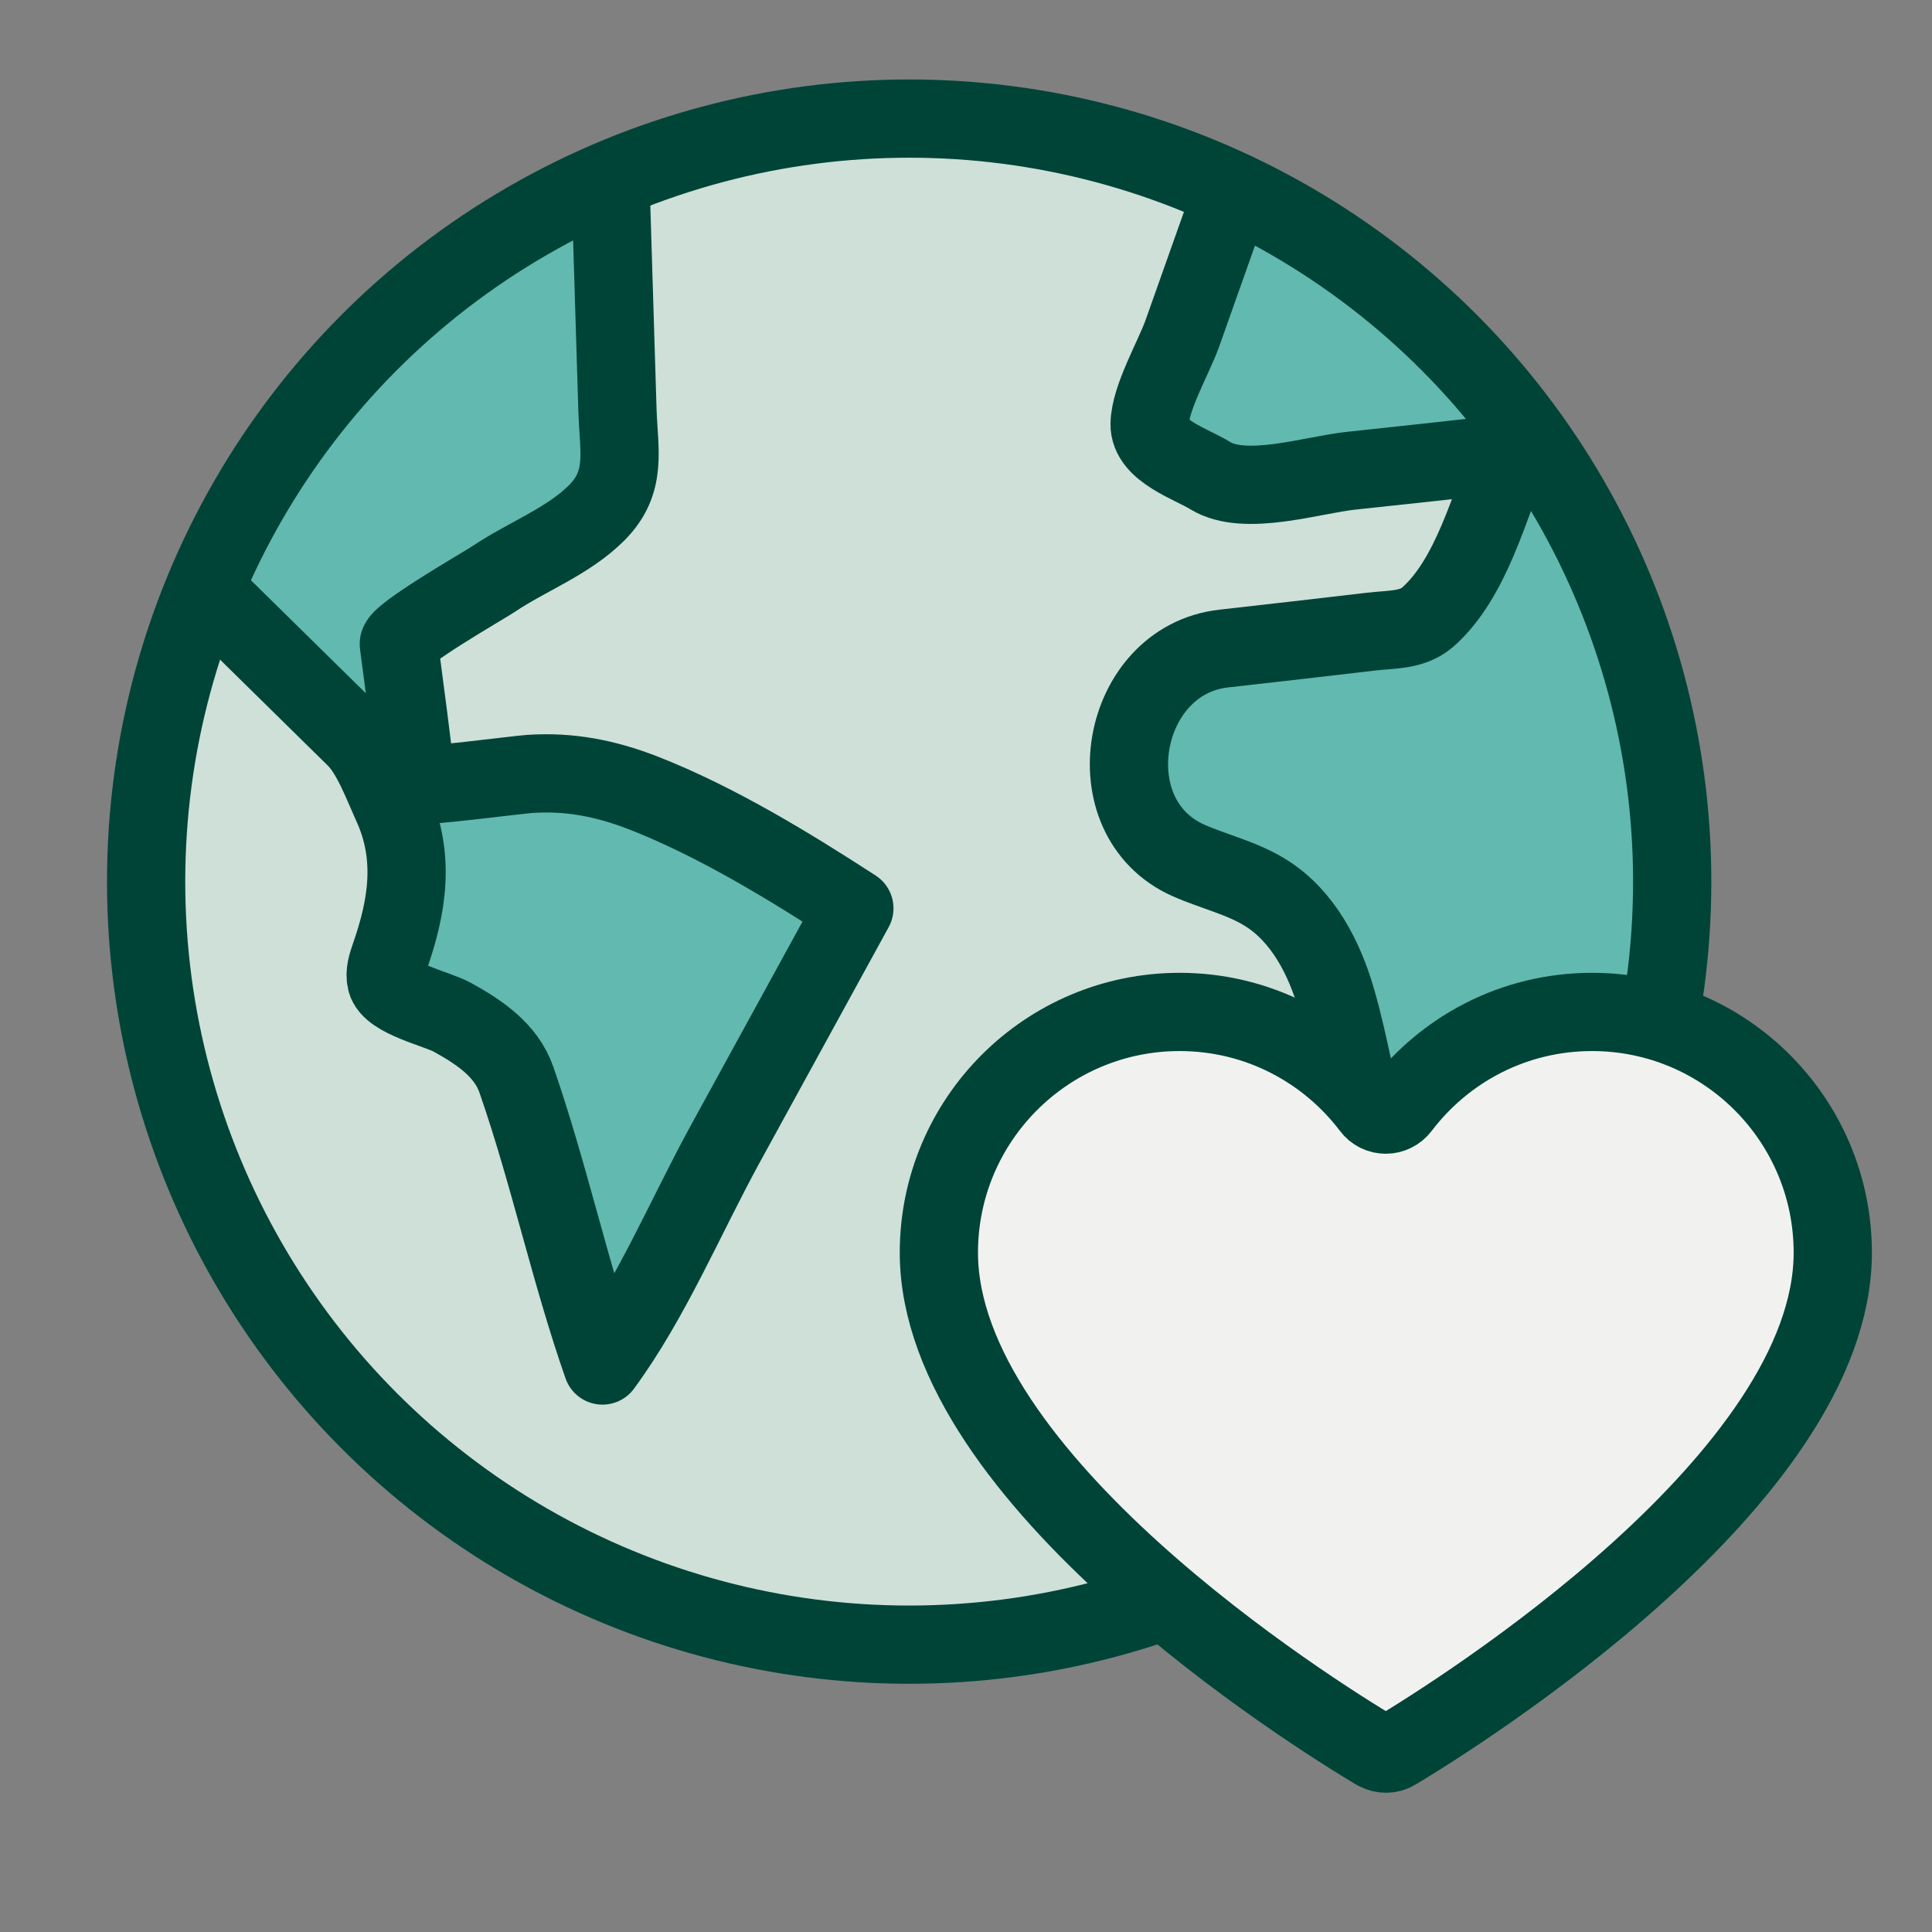
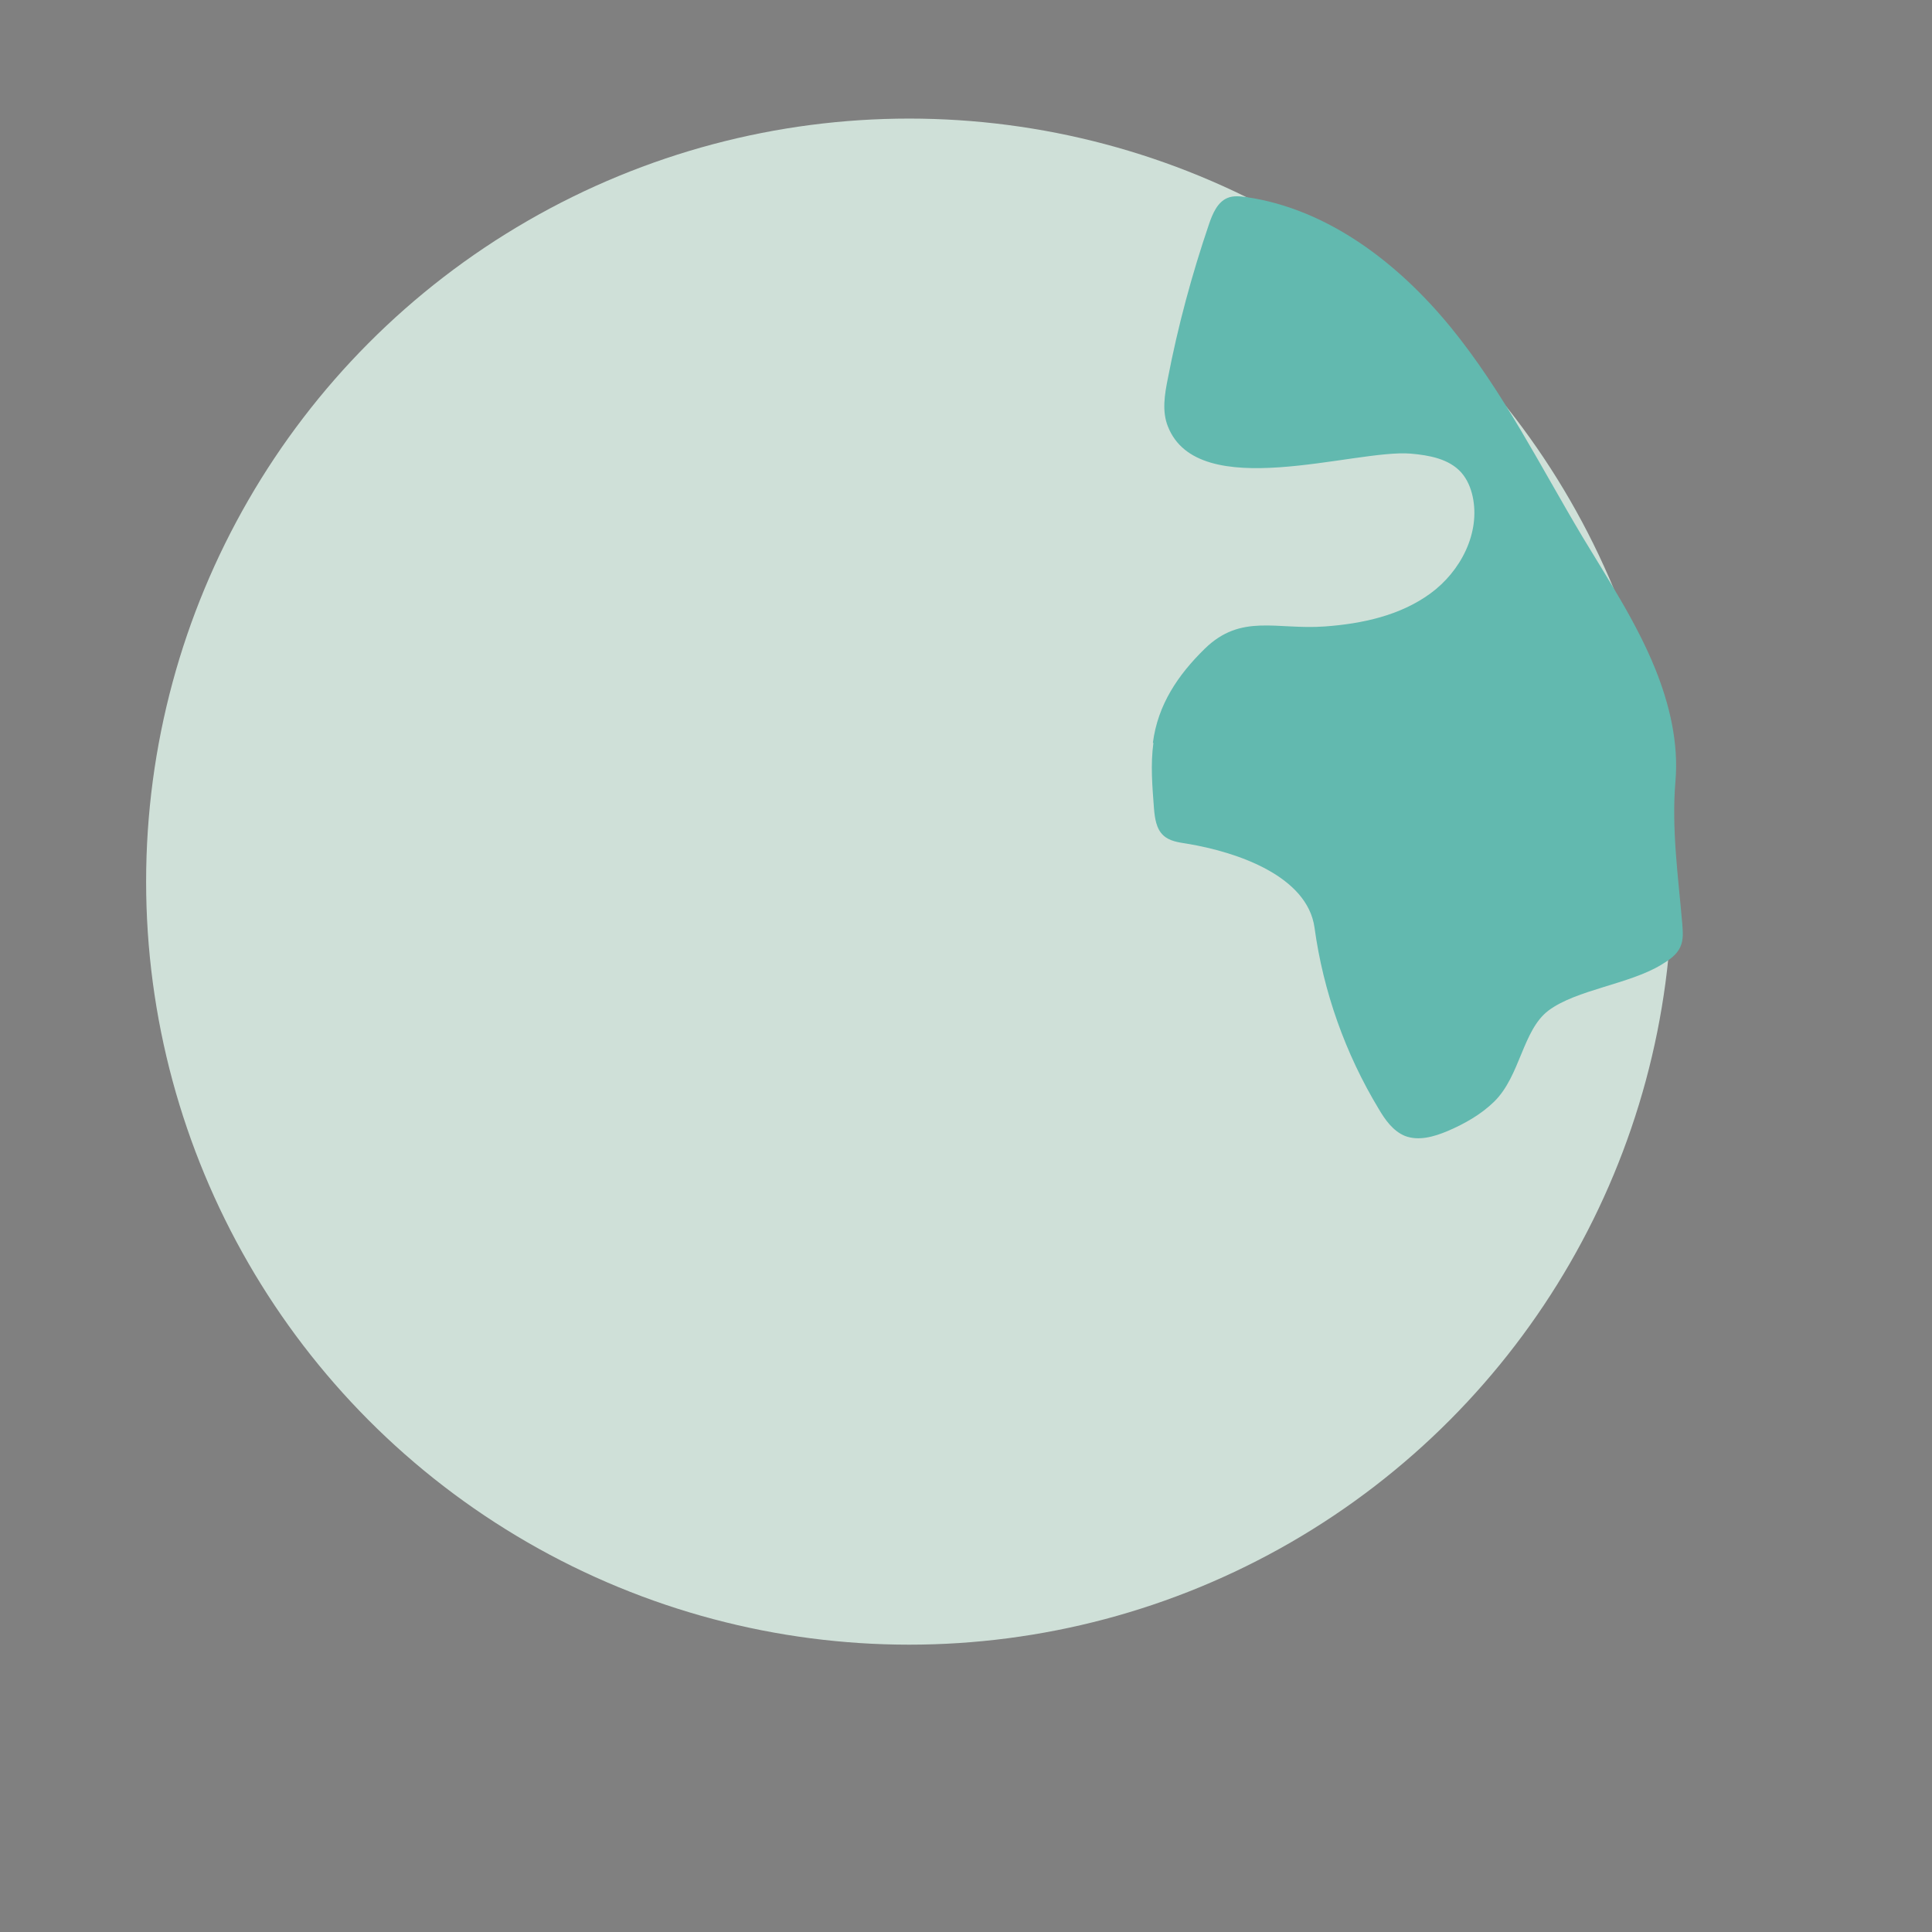
<svg xmlns="http://www.w3.org/2000/svg" id="Layer_1" viewBox="0 0 70.87 70.87">
  <rect x="0" y="0" width="70.87" height="70.87" fill="#808080" stroke="none" />
  <defs>
    <style>.cls-1{fill:#f1f2f0;stroke-width:2.87px;}.cls-1,.cls-2{stroke:#004438;stroke-linecap:round;stroke-linejoin:round;}.cls-3{fill:#cfe0d8;}.cls-4{fill:#62b9af;}.cls-2{fill:none;stroke-width:2.87px;}</style>
  </defs>
  <circle class="cls-3" cx="33.35" cy="32.34" r="27.99" />
-   <path class="cls-4" d="m21.69,17.18c-.17.94-.43,1.93-1.12,2.6-.95.93-2.46,1.02-3.55,1.79-1.95,1.37-1.9,4.23-1.63,6.6,5.26-.42,10.35,1.77,15.09,4.09.23.11.47.24.56.47.09.22.02.46-.04.68-1.69,5.57-4.64,10.76-8.58,15.05-1.02-3.68-2.9-7.12-5.45-9.97-.46-.92-1.76-1.43-2.2-2.33s-.26-2.21-.31-3.17c-.09-1.54-.24-3.78-.95-5.16-.44-.84-1.18-1.48-1.9-2.09-1.05-.89-2.1-1.78-3.15-2.68-.41-.35-.84-.74-.93-1.27-.08-.49.17-.97.45-1.39.67-1.03,1.57-1.82,2.22-2.83.73-1.14,1.36-2.32,2.17-3.41,1.59-2.15,3.53-4.17,5.89-5.47,5.27-2.9,3.88,5.88,3.41,8.46Z" />
  <path class="cls-4" d="m42.29,27.25c.18-1.4.92-2.49,1.9-3.45,1.34-1.31,2.63-.69,4.41-.82,1.37-.1,2.76-.4,3.87-1.21s1.84-2.22,1.55-3.56c-.07-.32-.2-.63-.42-.88-.45-.5-1.17-.63-1.85-.69-2.07-.17-7.8,1.84-8.91-1-.22-.55-.12-1.17,0-1.76.37-1.92.88-3.81,1.51-5.66.13-.38.31-.81.68-.96.22-.09.46-.06.69-.03,3,.44,5.58,2.43,7.5,4.78s3.28,5.09,4.84,7.7c.95,1.58,1.97,3.12,2.66,4.83.52,1.29.86,2.71.74,4.11-.15,1.75.1,3.49.25,5.24.02.28.05.58-.07.84-.13.3-.42.49-.7.66-1.19.72-3.11.91-4.14,1.68-.95.72-1.03,2.4-1.99,3.34-.48.47-1.08.81-1.71,1.08-.5.21-1.06.37-1.56.18-.44-.18-.73-.59-.97-1-1.22-2.02-2.03-4.3-2.35-6.64-.26-1.88-2.8-2.77-4.67-3.08-.31-.05-.65-.09-.88-.31-.26-.24-.31-.64-.34-.99-.06-.8-.13-1.6-.02-2.4Z" />
-   <circle class="cls-2" cx="33.35" cy="32.34" r="27.99" />
-   <path class="cls-2" d="m8.17,22.28c1.62,1.6,3.25,3.19,4.87,4.79.58.57.99,1.69,1.33,2.44.89,1.92.56,3.78-.07,5.58-.1.29-.2.59-.13.89.15.66,1.88,1.03,2.43,1.34.96.53,1.96,1.19,2.34,2.28,1.2,3.45,1.96,7.06,3.16,10.49,1.78-2.42,3.05-5.47,4.5-8.12,1.58-2.88,3.16-5.77,4.74-8.65-2.39-1.55-5.09-3.2-7.76-4.24-1.37-.53-2.69-.79-4.16-.69-.44.03-4.12.51-4.13.39-.21-1.72-.43-3.44-.66-5.15-.05-.34,3.15-2.17,3.46-2.38,1.23-.83,2.74-1.38,3.8-2.44,1.12-1.13.81-2.25.76-3.75l-.23-7.5" />
-   <path class="cls-2" d="m50.29,41.98c-.5-1.75-.76-3.57-1.27-5.32-.44-1.52-1.22-3.04-2.56-3.89-.88-.56-1.92-.79-2.87-1.21-3.54-1.58-2.52-7.34,1.3-7.77,1.8-.2,3.6-.41,5.4-.62.78-.09,1.51-.04,2.08-.53,1.62-1.43,2.25-4.09,3.07-6.02-1.97.23-3.93.44-5.9.65-1.4.15-3.87.96-5.14.18-.69-.43-2.25-.91-2.23-1.9.02-.95.86-2.39,1.19-3.29.5-1.41,1-2.82,1.5-4.23" />
-   <path class="cls-1" d="m50.49,64.23c.22.13.48.13.7,0,2.38-1.43,16.04-10,16.04-18.28,0-4.87-3.95-8.83-8.83-8.83-2.87,0-5.41,1.37-7.02,3.49-.28.37-.82.37-1.09,0-1.61-2.12-4.15-3.49-7.02-3.49-4.87,0-8.83,3.95-8.83,8.83,0,8.29,13.66,16.86,16.04,18.28Z" />
</svg>